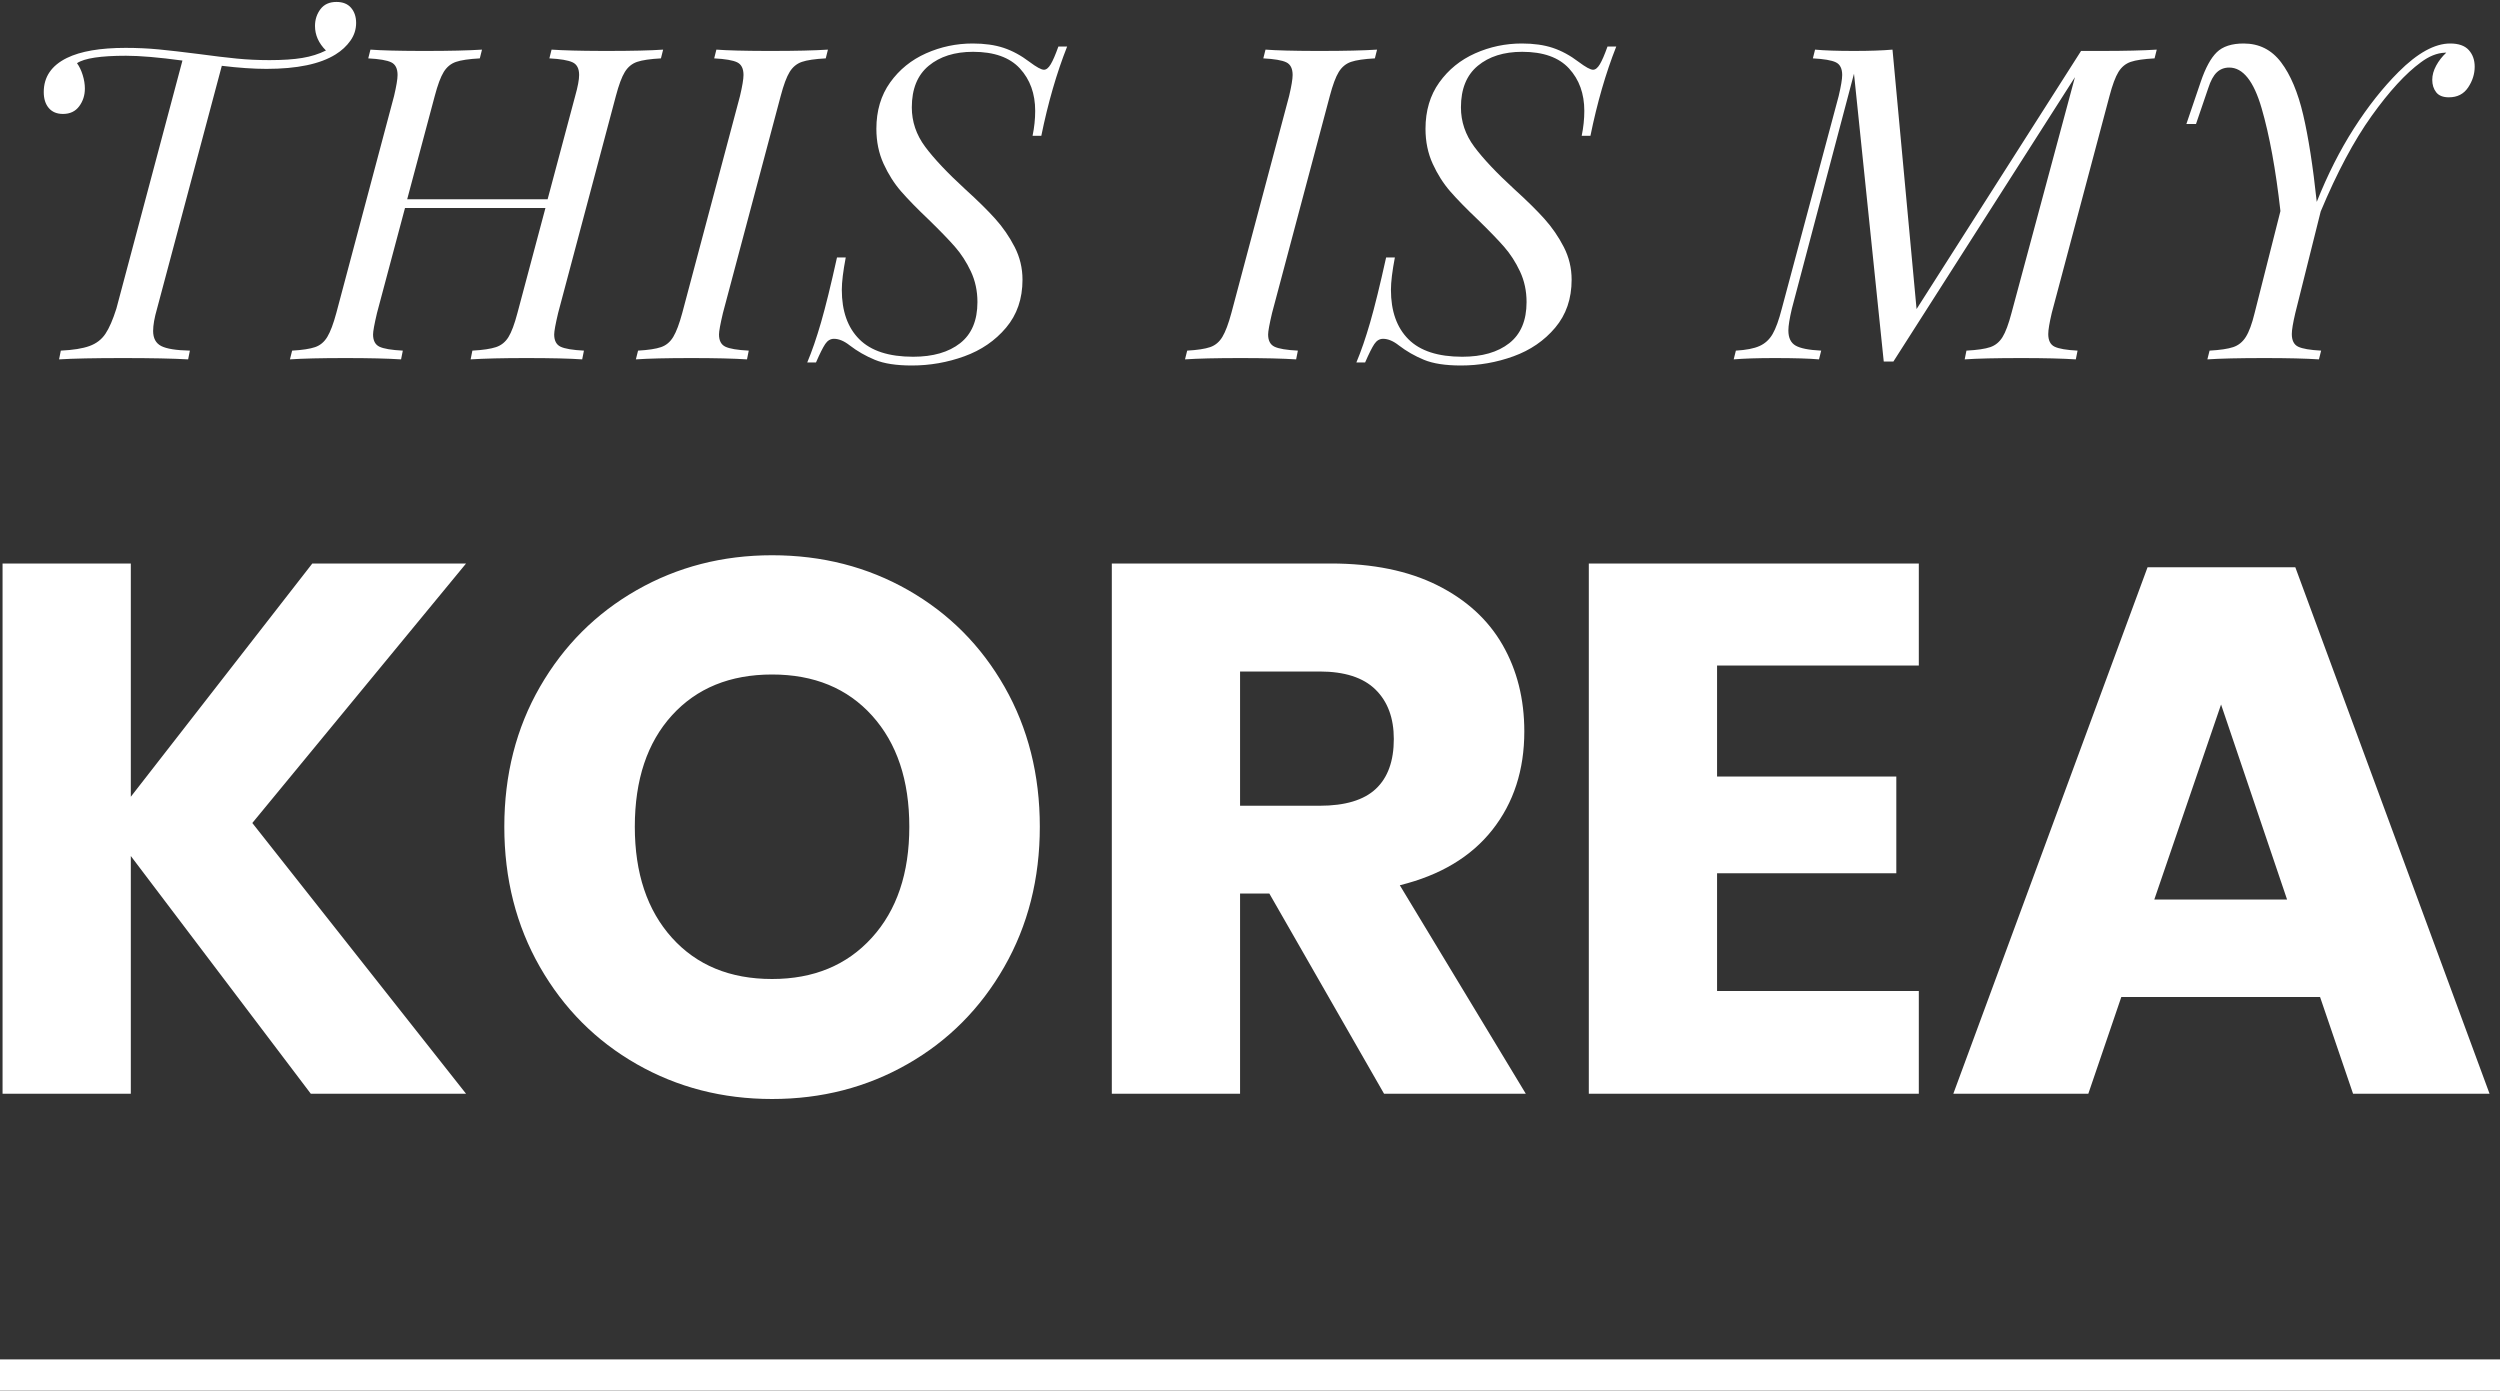
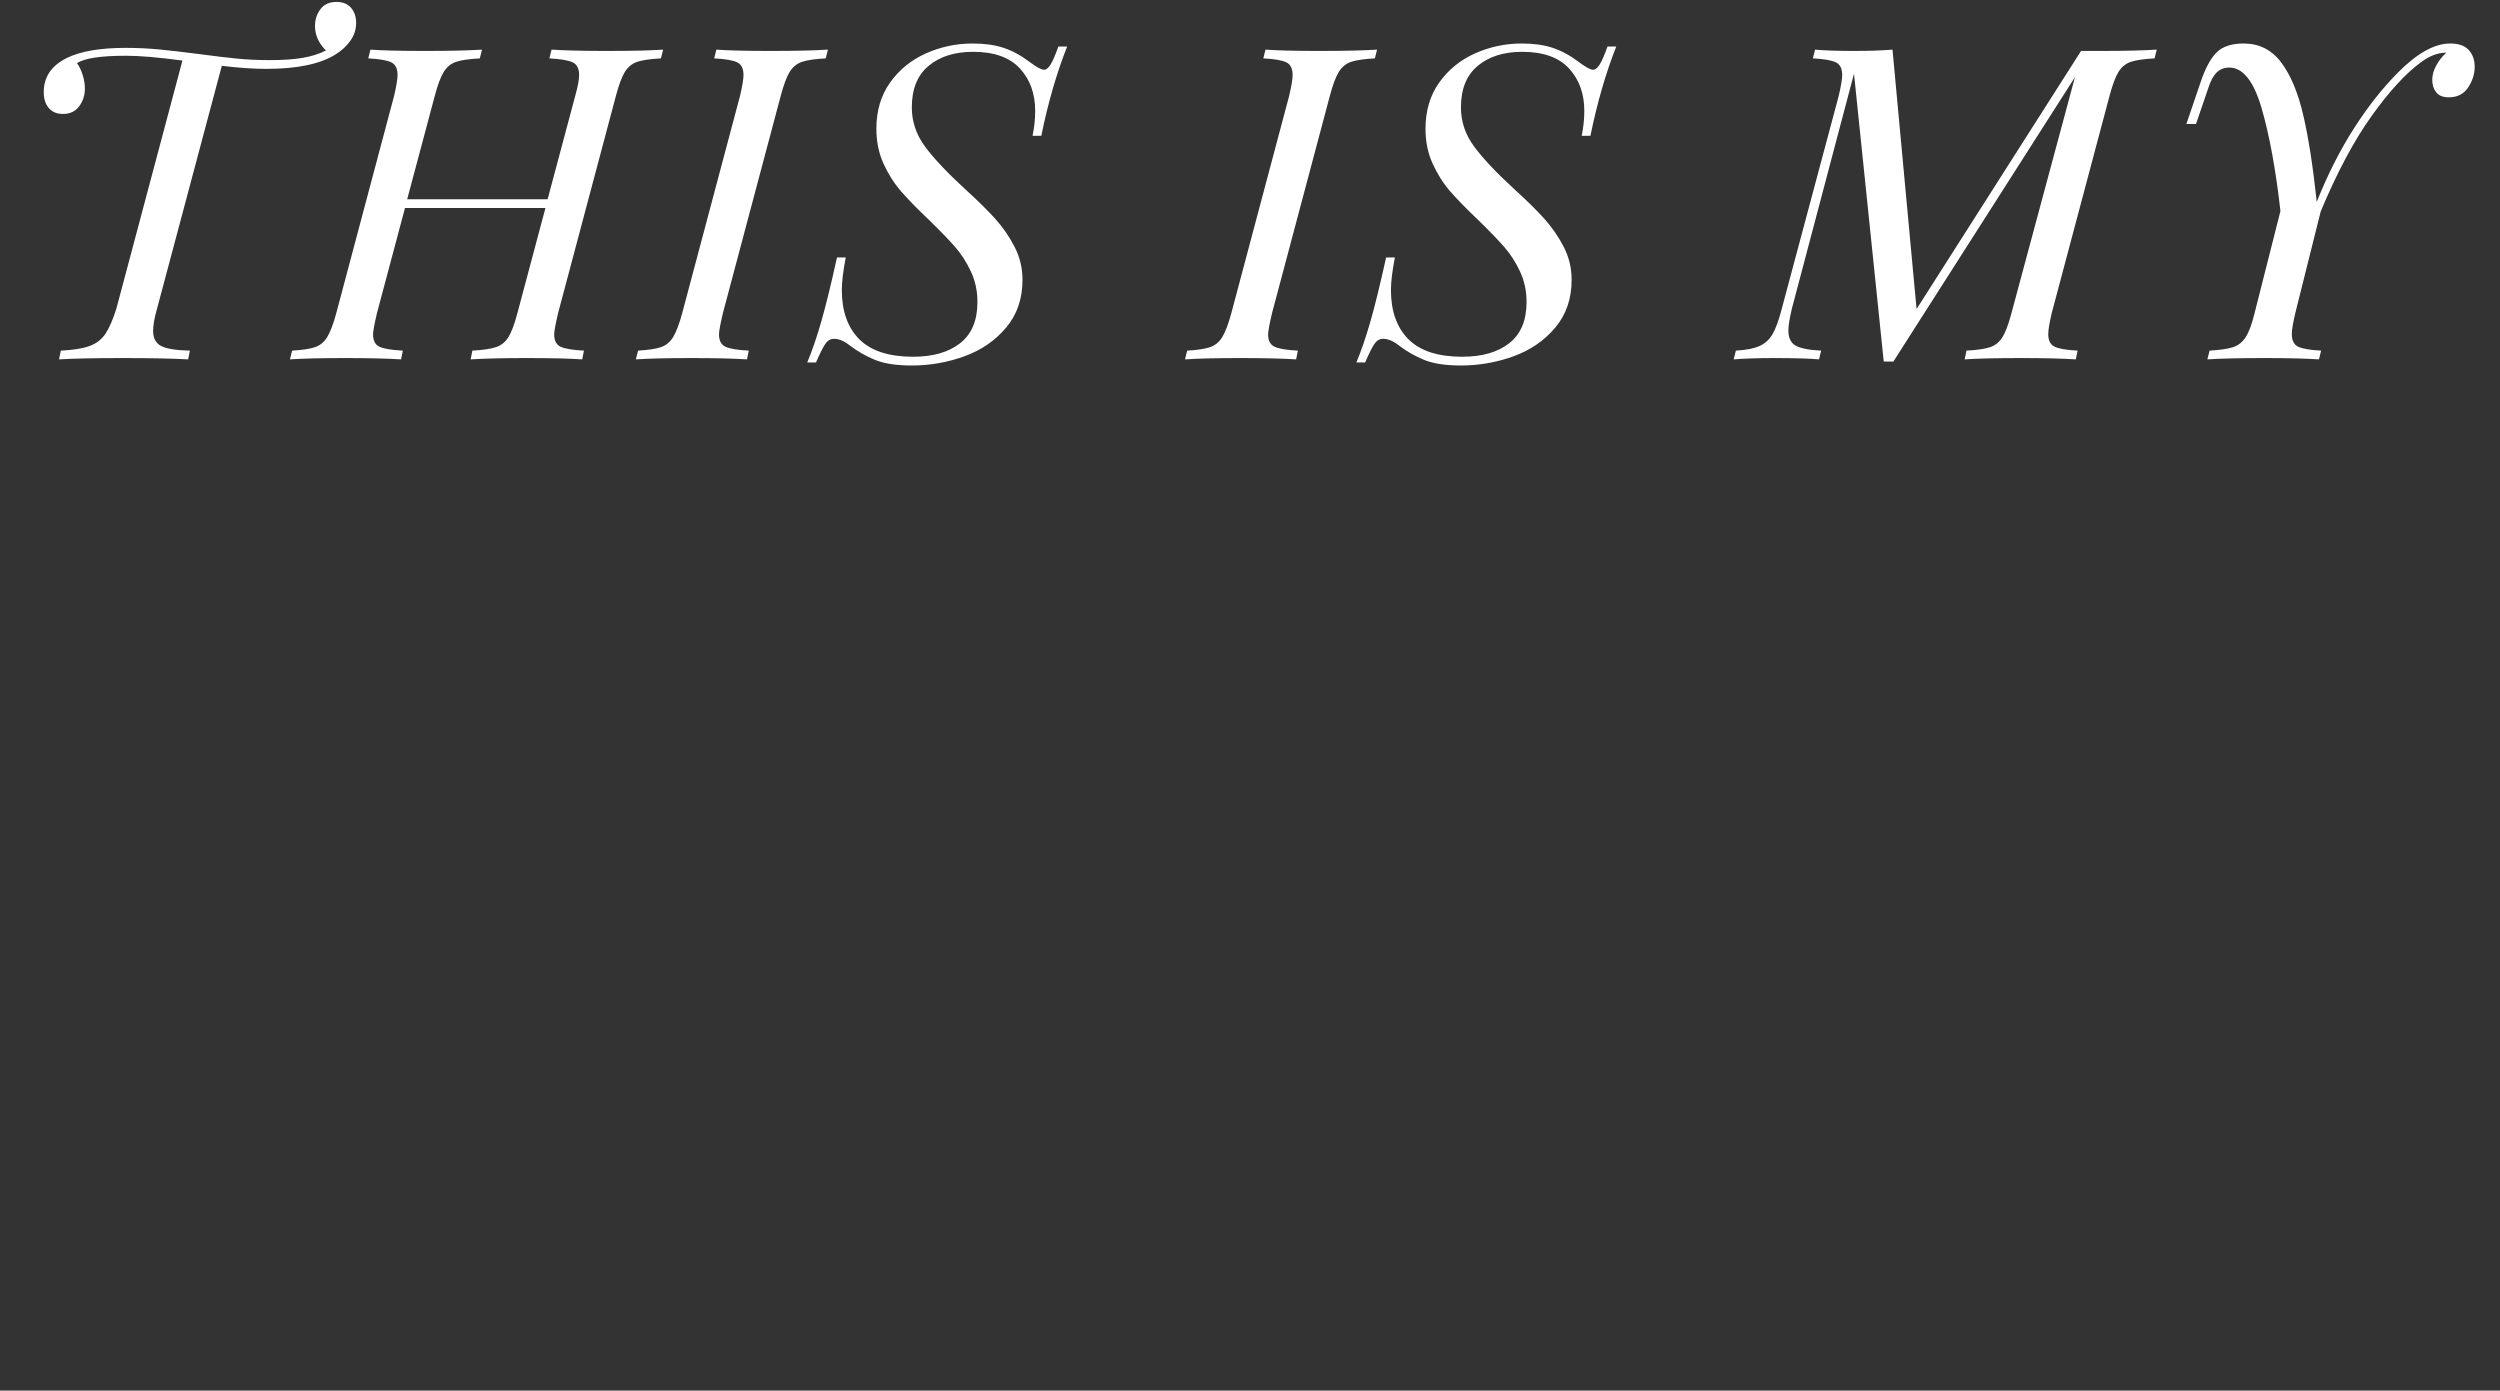
<svg xmlns="http://www.w3.org/2000/svg" width="160px" height="89px" viewBox="0 0 160 89" version="1.1">
  <rect x="0" y="0" width="160" height="89" fill="#333333" stroke="none" />
  <title>BI</title>
  <g id="Symbols" stroke="none" stroke-width="1" fill="none" fill-rule="evenodd">
    <g id="gnb" transform="translate(-720, -25)" fill="#FFFFFF">
      <g id="Group" transform="translate(720, 24)">
-         <rect id="Rectangle" x="0" y="88" width="160" height="2" />
        <path d="M12.04,24 L12.152,23.44 C11.275,23.421 10.663,23.323 10.318,23.146 C9.973,22.969 9.8,22.647 9.8,22.18 C9.8,21.807 9.884,21.331 10.052,20.752 L10.052,20.752 L14.196,5.212 C15.279,5.343 16.231,5.408 17.052,5.408 C19.012,5.408 20.487,5.1 21.476,4.484 C21.868,4.241 22.185,3.947 22.428,3.602 C22.671,3.257 22.792,2.879 22.792,2.468 C22.792,2.076 22.685,1.754 22.47,1.502 C22.255,1.25 21.943,1.124 21.532,1.124 C21.084,1.124 20.743,1.278 20.51,1.586 C20.277,1.894 20.16,2.253 20.16,2.664 C20.16,3.243 20.393,3.765 20.86,4.232 C20.412,4.456 19.908,4.615 19.348,4.708 C18.788,4.801 18.088,4.848 17.248,4.848 C16.52,4.848 15.825,4.815 15.162,4.75 C14.499,4.685 13.683,4.587 12.712,4.456 C11.685,4.325 10.836,4.227 10.164,4.162 C9.492,4.097 8.783,4.064 8.036,4.064 C6.412,4.064 5.161,4.279 4.284,4.708 C3.295,5.193 2.8,5.921 2.8,6.892 C2.8,7.321 2.907,7.662 3.122,7.914 C3.337,8.166 3.64,8.292 4.032,8.292 C4.48,8.292 4.825,8.129 5.068,7.802 C5.311,7.475 5.432,7.097 5.432,6.668 C5.432,6.388 5.385,6.099 5.292,5.8 C5.199,5.501 5.077,5.249 4.928,5.044 C5.395,4.727 6.44,4.568 8.064,4.568 C8.96,4.568 10.164,4.671 11.676,4.876 L11.676,4.876 L7.448,20.752 C7.224,21.461 6.991,21.998 6.748,22.362 C6.505,22.726 6.165,22.987 5.726,23.146 C5.287,23.305 4.676,23.403 3.892,23.44 L3.892,23.44 L3.78,24 C4.676,23.944 6.039,23.916 7.868,23.916 C9.679,23.916 11.069,23.944 12.04,24 L12.04,24 Z M37.26,24 L37.372,23.44 C36.644,23.403 36.145,23.319 35.874,23.188 C35.603,23.057 35.468,22.796 35.468,22.404 C35.468,22.199 35.552,21.741 35.72,21.032 L35.72,21.032 L39.416,7.144 C39.603,6.435 39.794,5.921 39.99,5.604 C40.186,5.287 40.447,5.072 40.774,4.96 C41.101,4.848 41.609,4.773 42.3,4.736 L42.3,4.736 L42.44,4.176 C41.637,4.232 40.433,4.26 38.828,4.26 L38.457,4.259 C37.122,4.255 36.07,4.227 35.3,4.176 L35.3,4.176 L35.16,4.736 C35.869,4.773 36.364,4.857 36.644,4.988 C36.924,5.119 37.064,5.389 37.064,5.8 C37.064,6.099 36.98,6.547 36.812,7.144 L36.812,7.144 L35.048,13.752 L26.06,13.752 L27.824,7.144 C28.011,6.435 28.202,5.921 28.398,5.604 C28.594,5.287 28.855,5.072 29.182,4.96 C29.509,4.848 30.017,4.773 30.708,4.736 L30.708,4.736 L30.848,4.176 C29.952,4.232 28.757,4.26 27.264,4.26 L26.901,4.26 C25.479,4.256 24.414,4.228 23.708,4.176 L23.708,4.176 L23.568,4.736 C24.277,4.773 24.767,4.857 25.038,4.988 C25.309,5.119 25.444,5.389 25.444,5.8 C25.444,6.061 25.369,6.509 25.22,7.144 L25.22,7.144 L21.524,21.032 C21.337,21.723 21.146,22.231 20.95,22.558 C20.754,22.885 20.493,23.104 20.166,23.216 C19.839,23.328 19.349,23.403 18.696,23.44 L18.696,23.44 L18.556,24 C19.359,23.944 20.544,23.916 22.112,23.916 C23.624,23.916 24.809,23.944 25.668,24 L25.668,24 L25.78,23.44 C25.052,23.403 24.553,23.319 24.282,23.188 C24.011,23.057 23.876,22.796 23.876,22.404 C23.876,22.199 23.96,21.741 24.128,21.032 L24.128,21.032 L25.92,14.312 L34.908,14.312 L33.116,21.032 C32.929,21.741 32.738,22.255 32.542,22.572 C32.346,22.889 32.08,23.104 31.744,23.216 C31.408,23.328 30.904,23.403 30.232,23.44 L30.232,23.44 L30.12,24 C30.997,23.944 32.183,23.916 33.676,23.916 C35.281,23.916 36.476,23.944 37.26,24 L37.26,24 Z M47.808,24 L47.92,23.44 C47.192,23.403 46.693,23.319 46.422,23.188 C46.151,23.057 46.016,22.796 46.016,22.404 C46.016,22.199 46.1,21.741 46.268,21.032 L46.268,21.032 L49.964,7.144 C50.151,6.435 50.342,5.921 50.538,5.604 C50.734,5.287 50.995,5.072 51.322,4.96 C51.649,4.848 52.157,4.773 52.848,4.736 L52.848,4.736 L52.988,4.176 C52.092,4.232 50.897,4.26 49.404,4.26 L49.041,4.26 C47.619,4.256 46.554,4.228 45.848,4.176 L45.848,4.176 L45.708,4.736 C46.417,4.773 46.907,4.857 47.178,4.988 C47.449,5.119 47.584,5.389 47.584,5.8 C47.584,6.061 47.509,6.509 47.36,7.144 L47.36,7.144 L43.664,21.032 C43.477,21.723 43.286,22.231 43.09,22.558 C42.894,22.885 42.633,23.104 42.306,23.216 C41.979,23.328 41.489,23.403 40.836,23.44 L40.836,23.44 L40.696,24 C41.499,23.944 42.684,23.916 44.252,23.916 C45.764,23.916 46.949,23.944 47.808,24 L47.808,24 Z M58.356,24.392 C59.513,24.392 60.633,24.196 61.716,23.804 C62.799,23.412 63.69,22.801 64.39,21.97 C65.09,21.139 65.44,20.117 65.44,18.904 C65.44,18.157 65.272,17.457 64.936,16.804 C64.6,16.151 64.189,15.553 63.704,15.012 C63.219,14.471 62.575,13.836 61.772,13.108 C60.633,12.063 59.779,11.157 59.21,10.392 C58.641,9.627 58.356,8.787 58.356,7.872 C58.356,6.696 58.715,5.809 59.434,5.212 C60.153,4.615 61.1,4.316 62.276,4.316 C63.62,4.316 64.619,4.671 65.272,5.38 C65.925,6.089 66.252,6.995 66.252,8.096 C66.252,8.619 66.196,9.151 66.084,9.692 L66.084,9.692 L66.644,9.692 C67.073,7.583 67.624,5.679 68.296,3.98 L68.296,3.98 L67.736,3.98 C67.549,4.503 67.386,4.881 67.246,5.114 C67.106,5.347 66.961,5.464 66.812,5.464 C66.644,5.464 66.336,5.296 65.888,4.96 C65.347,4.549 64.796,4.251 64.236,4.064 C63.676,3.877 63.013,3.784 62.248,3.784 C61.203,3.784 60.209,3.994 59.266,4.414 C58.323,4.834 57.558,5.455 56.97,6.276 C56.382,7.097 56.088,8.087 56.088,9.244 C56.088,10.065 56.242,10.812 56.55,11.484 C56.858,12.156 57.231,12.744 57.67,13.248 C58.109,13.752 58.701,14.359 59.448,15.068 C60.157,15.759 60.713,16.333 61.114,16.79 C61.515,17.247 61.856,17.775 62.136,18.372 C62.416,18.969 62.556,19.623 62.556,20.332 C62.556,21.508 62.187,22.385 61.45,22.964 C60.713,23.543 59.709,23.832 58.44,23.832 C56.891,23.832 55.743,23.459 54.996,22.712 C54.249,21.965 53.876,20.911 53.876,19.548 C53.876,19.044 53.96,18.353 54.128,17.476 L54.128,17.476 L53.568,17.476 C53.176,19.249 52.835,20.635 52.546,21.634 C52.257,22.633 51.963,23.487 51.664,24.196 L51.664,24.196 L52.224,24.196 C52.467,23.636 52.663,23.244 52.812,23.02 C52.961,22.796 53.148,22.684 53.372,22.684 C53.689,22.684 54.025,22.824 54.38,23.104 C54.865,23.477 55.402,23.785 55.99,24.028 C56.578,24.271 57.367,24.392 58.356,24.392 Z M82.952,24 L83.064,23.44 C82.336,23.403 81.837,23.319 81.566,23.188 C81.295,23.057 81.16,22.796 81.16,22.404 C81.16,22.199 81.244,21.741 81.412,21.032 L81.412,21.032 L85.108,7.144 C85.295,6.435 85.486,5.921 85.682,5.604 C85.878,5.287 86.139,5.072 86.466,4.96 C86.793,4.848 87.301,4.773 87.992,4.736 L87.992,4.736 L88.132,4.176 C87.236,4.232 86.041,4.26 84.548,4.26 L84.185,4.26 C82.763,4.256 81.698,4.228 80.992,4.176 L80.992,4.176 L80.852,4.736 C81.561,4.773 82.051,4.857 82.322,4.988 C82.593,5.119 82.728,5.389 82.728,5.8 C82.728,6.061 82.653,6.509 82.504,7.144 L82.504,7.144 L78.808,21.032 C78.621,21.723 78.43,22.231 78.234,22.558 C78.038,22.885 77.777,23.104 77.45,23.216 C77.123,23.328 76.633,23.403 75.98,23.44 L75.98,23.44 L75.84,24 C76.643,23.944 77.828,23.916 79.396,23.916 C80.908,23.916 82.093,23.944 82.952,24 L82.952,24 Z M93.5,24.392 C94.657,24.392 95.777,24.196 96.86,23.804 C97.943,23.412 98.834,22.801 99.534,21.97 C100.234,21.139 100.584,20.117 100.584,18.904 C100.584,18.157 100.416,17.457 100.08,16.804 C99.744,16.151 99.333,15.553 98.848,15.012 C98.363,14.471 97.719,13.836 96.916,13.108 C95.777,12.063 94.923,11.157 94.354,10.392 C93.785,9.627 93.5,8.787 93.5,7.872 C93.5,6.696 93.859,5.809 94.578,5.212 C95.297,4.615 96.244,4.316 97.42,4.316 C98.764,4.316 99.763,4.671 100.416,5.38 C101.069,6.089 101.396,6.995 101.396,8.096 C101.396,8.619 101.34,9.151 101.228,9.692 L101.228,9.692 L101.788,9.692 C102.217,7.583 102.768,5.679 103.44,3.98 L103.44,3.98 L102.88,3.98 C102.693,4.503 102.53,4.881 102.39,5.114 C102.25,5.347 102.105,5.464 101.956,5.464 C101.788,5.464 101.48,5.296 101.032,4.96 C100.491,4.549 99.94,4.251 99.38,4.064 C98.82,3.877 98.157,3.784 97.392,3.784 C96.347,3.784 95.353,3.994 94.41,4.414 C93.467,4.834 92.702,5.455 92.114,6.276 C91.526,7.097 91.232,8.087 91.232,9.244 C91.232,10.065 91.386,10.812 91.694,11.484 C92.002,12.156 92.375,12.744 92.814,13.248 C93.253,13.752 93.845,14.359 94.592,15.068 C95.301,15.759 95.857,16.333 96.258,16.79 C96.659,17.247 97,17.775 97.28,18.372 C97.56,18.969 97.7,19.623 97.7,20.332 C97.7,21.508 97.331,22.385 96.594,22.964 C95.857,23.543 94.853,23.832 93.584,23.832 C92.035,23.832 90.887,23.459 90.14,22.712 C89.393,21.965 89.02,20.911 89.02,19.548 C89.02,19.044 89.104,18.353 89.272,17.476 L89.272,17.476 L88.712,17.476 C88.32,19.249 87.979,20.635 87.69,21.634 C87.401,22.633 87.107,23.487 86.808,24.196 L86.808,24.196 L87.368,24.196 C87.611,23.636 87.807,23.244 87.956,23.02 C88.105,22.796 88.292,22.684 88.516,22.684 C88.833,22.684 89.169,22.824 89.524,23.104 C90.009,23.477 90.546,23.785 91.134,24.028 C91.722,24.271 92.511,24.392 93.5,24.392 Z M121.176,24.14 L132.796,5.94 L128.736,21.032 C128.549,21.741 128.358,22.255 128.162,22.572 C127.966,22.889 127.705,23.104 127.378,23.216 C127.051,23.328 126.543,23.403 125.852,23.44 L125.852,23.44 L125.74,24 C126.524,23.944 127.737,23.916 129.38,23.916 C130.836,23.916 131.993,23.944 132.852,24 L132.852,24 L132.964,23.44 C132.255,23.403 131.765,23.319 131.494,23.188 C131.223,23.057 131.088,22.787 131.088,22.376 C131.088,22.115 131.163,21.667 131.312,21.032 L131.312,21.032 L135.008,7.144 C135.195,6.435 135.386,5.921 135.582,5.604 C135.778,5.287 136.039,5.072 136.366,4.96 C136.693,4.848 137.201,4.773 137.892,4.736 L137.892,4.736 L138.032,4.176 C137.136,4.232 135.969,4.26 134.532,4.26 L133.188,4.26 L122.66,20.78 L121.12,4.176 C120.467,4.232 119.645,4.26 118.656,4.26 C117.592,4.26 116.761,4.232 116.164,4.176 L116.164,4.176 L116.024,4.736 C116.733,4.773 117.223,4.857 117.494,4.988 C117.765,5.119 117.9,5.389 117.9,5.8 C117.9,6.061 117.825,6.509 117.676,7.144 L117.676,7.144 L114.036,20.752 C113.849,21.48 113.653,22.021 113.448,22.376 C113.243,22.731 112.963,22.987 112.608,23.146 C112.253,23.305 111.749,23.403 111.096,23.44 L111.096,23.44 L110.956,24 C111.609,23.944 112.487,23.916 113.588,23.916 C114.839,23.916 115.781,23.944 116.416,24 L116.416,24 L116.556,23.44 C115.772,23.403 115.226,23.295 114.918,23.118 C114.61,22.941 114.456,22.619 114.456,22.152 C114.456,21.853 114.531,21.387 114.68,20.752 L114.68,20.752 L118.656,5.716 L120.56,24.14 L121.176,24.14 Z M148.412,24 L148.552,23.44 C147.843,23.403 147.353,23.319 147.082,23.188 C146.811,23.057 146.676,22.787 146.676,22.376 C146.676,22.115 146.751,21.667 146.9,21.032 L146.9,21.032 L148.524,14.536 C149.569,12.035 150.657,9.995 151.786,8.418 C152.915,6.841 153.965,5.697 154.936,4.988 C155.459,4.596 155.972,4.391 156.476,4.372 L156.476,4.372 L156.56,4.372 C156.299,4.615 156.084,4.89 155.916,5.198 C155.748,5.506 155.664,5.809 155.664,6.108 C155.664,6.425 155.748,6.691 155.916,6.906 C156.084,7.121 156.355,7.228 156.728,7.228 C157.269,7.228 157.68,7.018 157.96,6.598 C158.24,6.178 158.38,5.735 158.38,5.268 C158.38,4.839 158.254,4.484 158.002,4.204 C157.75,3.924 157.353,3.784 156.812,3.784 C155.823,3.784 154.721,4.391 153.508,5.604 C152.5,6.612 151.548,7.816 150.652,9.216 C149.756,10.616 148.963,12.184 148.272,13.92 C148.029,11.643 147.74,9.785 147.404,8.348 C147.068,6.911 146.597,5.791 145.99,4.988 C145.383,4.185 144.585,3.784 143.596,3.784 C142.831,3.784 142.257,3.971 141.874,4.344 C141.491,4.717 141.151,5.343 140.852,6.22 L140.852,6.22 L139.928,8.936 L140.544,8.936 L141.328,6.64 C141.477,6.173 141.659,5.837 141.874,5.632 C142.089,5.427 142.355,5.324 142.672,5.324 C143.549,5.324 144.24,6.192 144.744,7.928 C145.248,9.664 145.649,11.857 145.948,14.508 L145.948,14.508 L144.296,21.032 C144.128,21.723 143.941,22.231 143.736,22.558 C143.531,22.885 143.26,23.104 142.924,23.216 C142.588,23.328 142.084,23.403 141.412,23.44 L141.412,23.44 L141.272,24 C142.093,23.944 143.316,23.916 144.94,23.916 C146.415,23.916 147.572,23.944 148.412,24 L148.412,24 Z" id="THISISMY" fill-rule="nonzero" />
-         <path d="M8.372,71 L8.372,55.784 L19.892,71 L29.828,71 L16.148,53.672 L29.828,37.064 L19.988,37.064 L8.372,51.992 L8.372,37.064 L0.164,37.064 L0.164,71 L8.372,71 Z M49.412,71.336 C52.58,71.336 55.468,70.592 58.076,69.104 C60.684,67.616 62.748,65.544 64.268,62.888 C65.788,60.232 66.548,57.24 66.548,53.912 C66.548,50.584 65.796,47.6 64.292,44.96 C62.788,42.32 60.732,40.256 58.124,38.768 C55.516,37.28 52.612,36.536 49.412,36.536 C46.244,36.536 43.356,37.28 40.748,38.768 C38.14,40.256 36.076,42.32 34.556,44.96 C33.036,47.6 32.276,50.584 32.276,53.912 C32.276,57.24 33.036,60.232 34.556,62.888 C36.076,65.544 38.14,67.616 40.748,69.104 C43.356,70.592 46.244,71.336 49.412,71.336 Z M49.412,63.656 C46.724,63.656 44.588,62.776 43.004,61.016 C41.42,59.256 40.628,56.888 40.628,53.912 C40.628,50.904 41.42,48.528 43.004,46.784 C44.588,45.04 46.724,44.168 49.412,44.168 C52.1,44.168 54.236,45.048 55.82,46.808 C57.404,48.568 58.196,50.936 58.196,53.912 C58.196,56.888 57.396,59.256 55.796,61.016 C54.196,62.776 52.068,63.656 49.412,63.656 Z M79.364,71 L79.364,58.184 L81.236,58.184 L88.58,71 L97.652,71 L89.588,57.656 C92.18,57.016 94.156,55.832 95.516,54.104 C96.876,52.376 97.556,50.28 97.556,47.816 C97.556,45.736 97.092,43.888 96.164,42.272 C95.236,40.656 93.844,39.384 91.988,38.456 C90.132,37.528 87.86,37.064 85.172,37.064 L85.172,37.064 L71.156,37.064 L71.156,71 L79.364,71 Z M84.452,52.568 L79.364,52.568 L79.364,43.976 L84.452,43.976 C86.052,43.976 87.244,44.36 88.028,45.128 C88.812,45.896 89.204,46.952 89.204,48.296 C89.204,49.704 88.82,50.768 88.052,51.488 C87.284,52.208 86.084,52.568 84.452,52.568 L84.452,52.568 Z M122.804,71 L122.804,64.424 L109.892,64.424 L109.892,56.888 L121.364,56.888 L121.364,50.696 L109.892,50.696 L109.892,43.592 L122.804,43.592 L122.804,37.064 L101.684,37.064 L101.684,71 L122.804,71 Z M133.652,71 L135.764,64.808 L148.484,64.808 L150.596,71 L159.332,71 L146.9,37.304 L137.444,37.304 L125.012,71 L133.652,71 Z M146.372,58.568 L137.876,58.568 L142.148,46.088 L146.372,58.568 Z" id="KOREA" fill-rule="nonzero" />
      </g>
    </g>
  </g>
</svg>